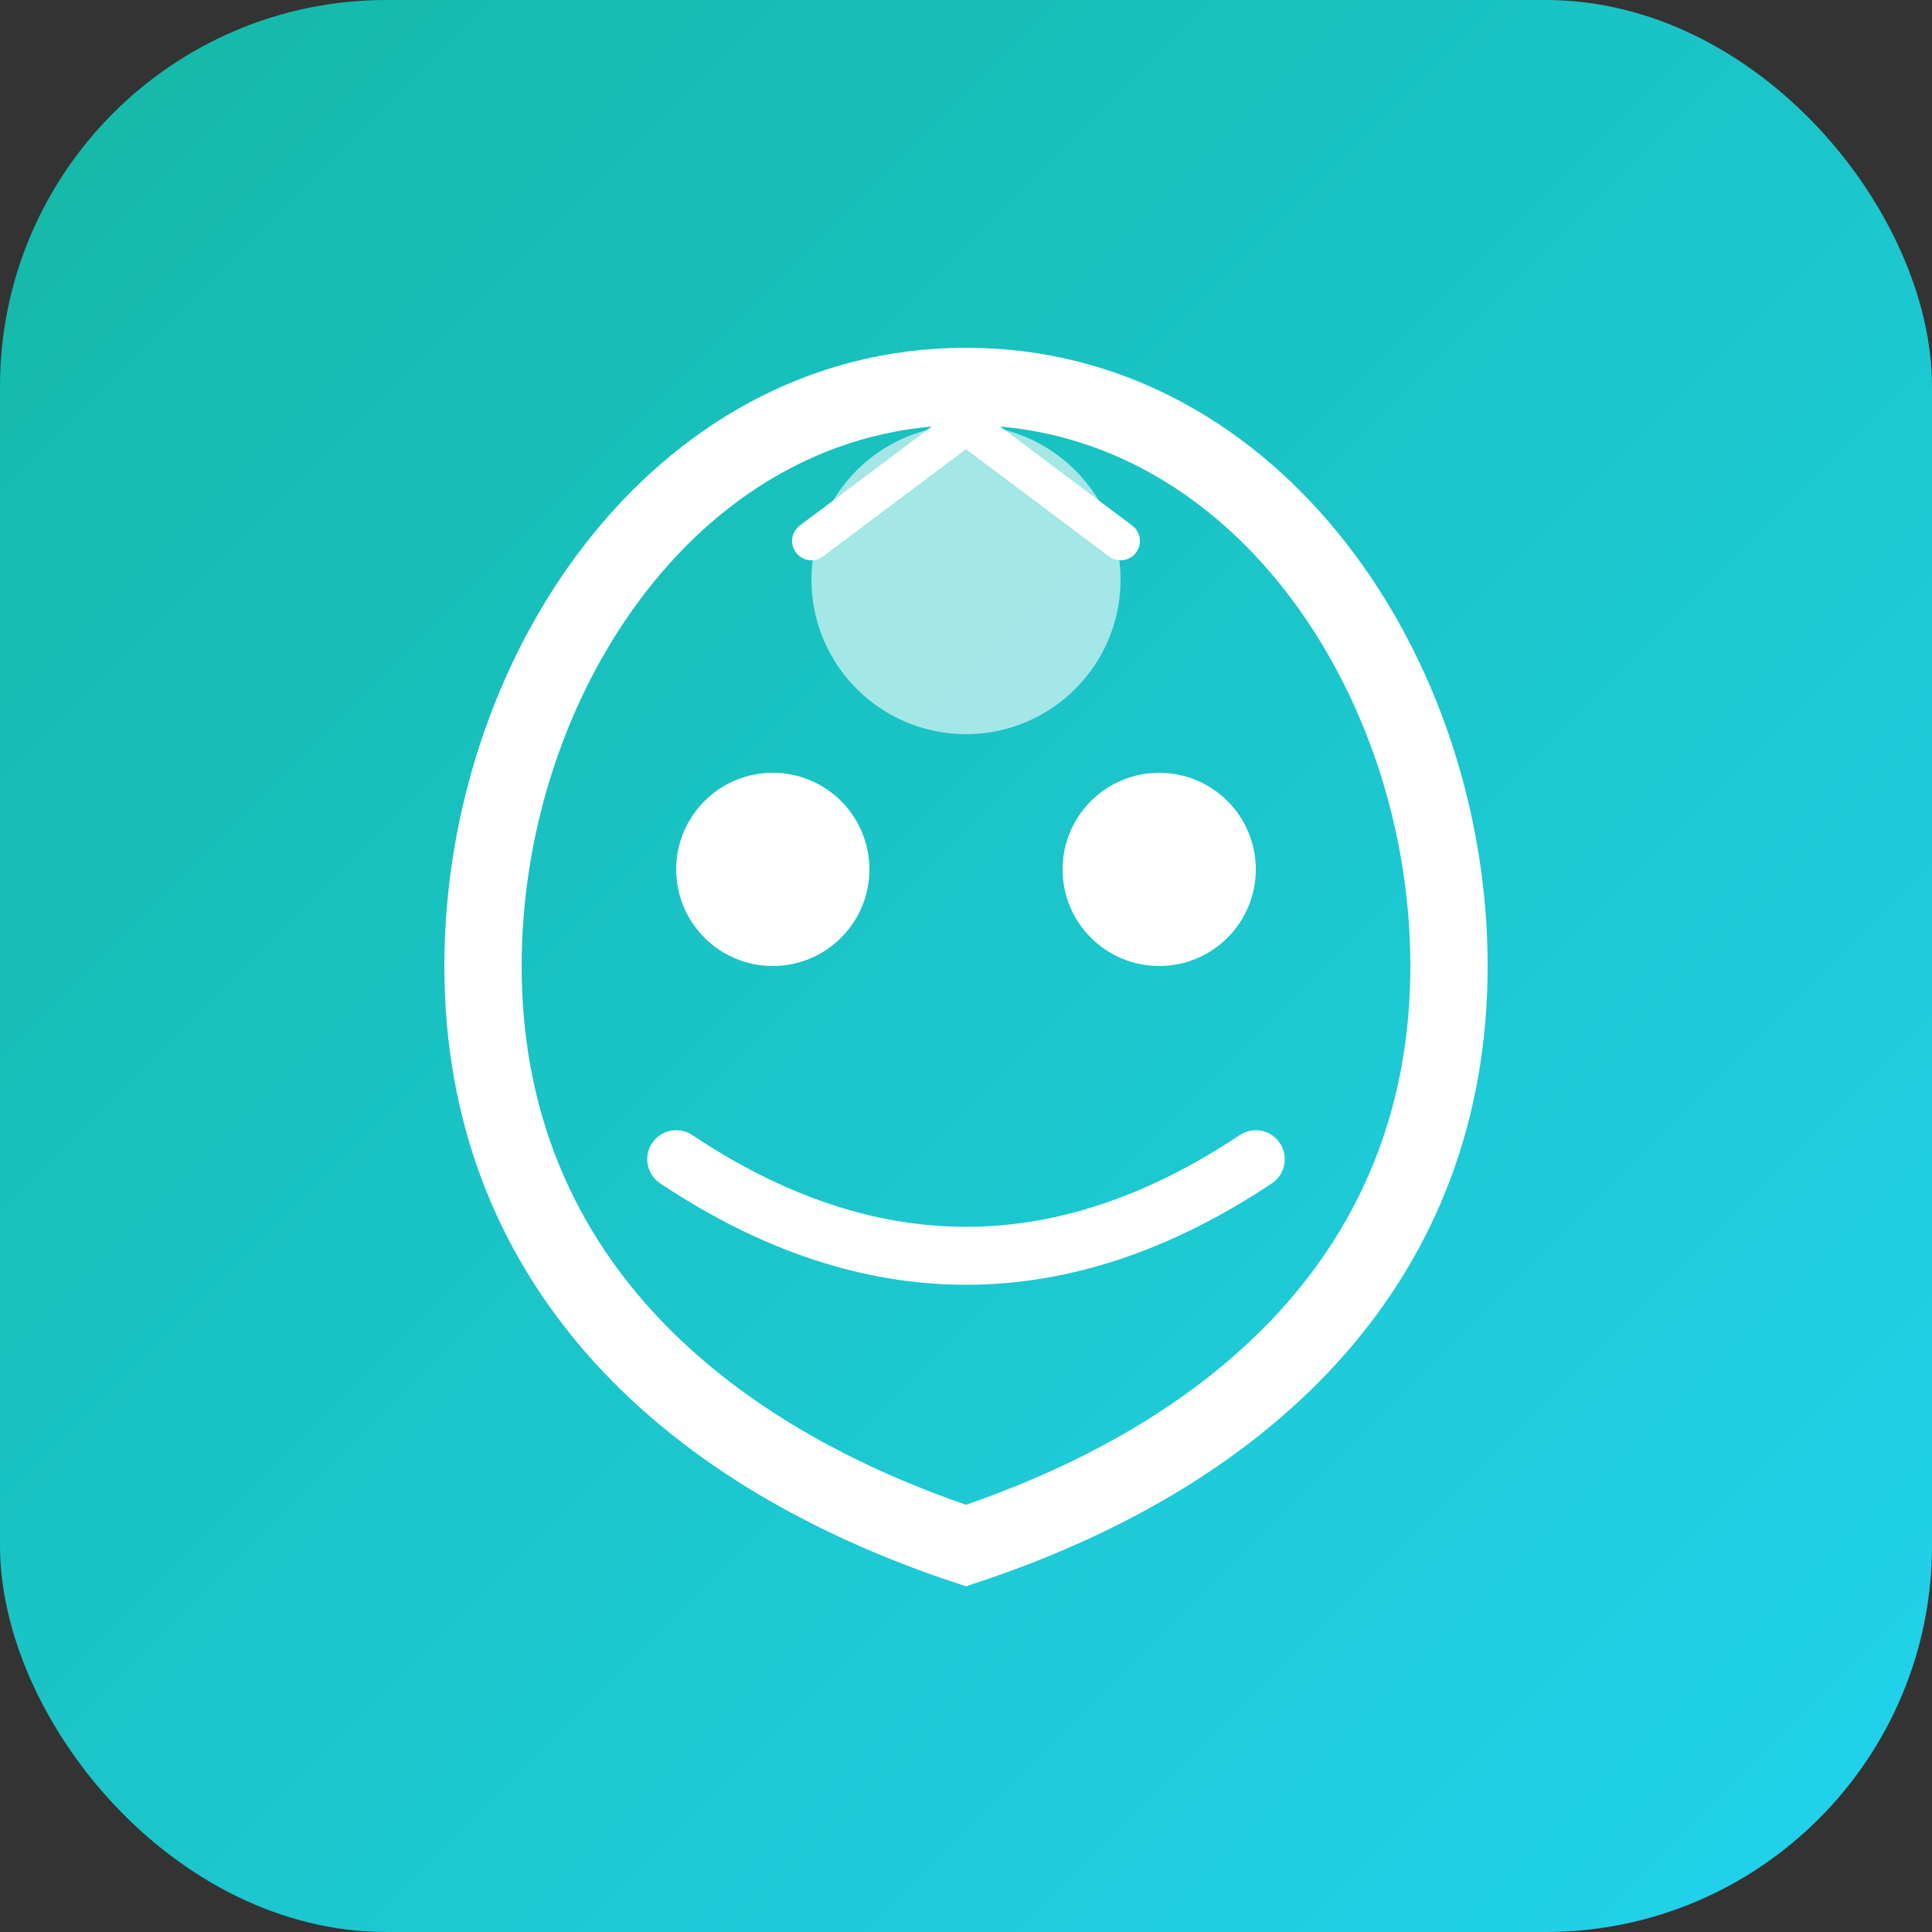
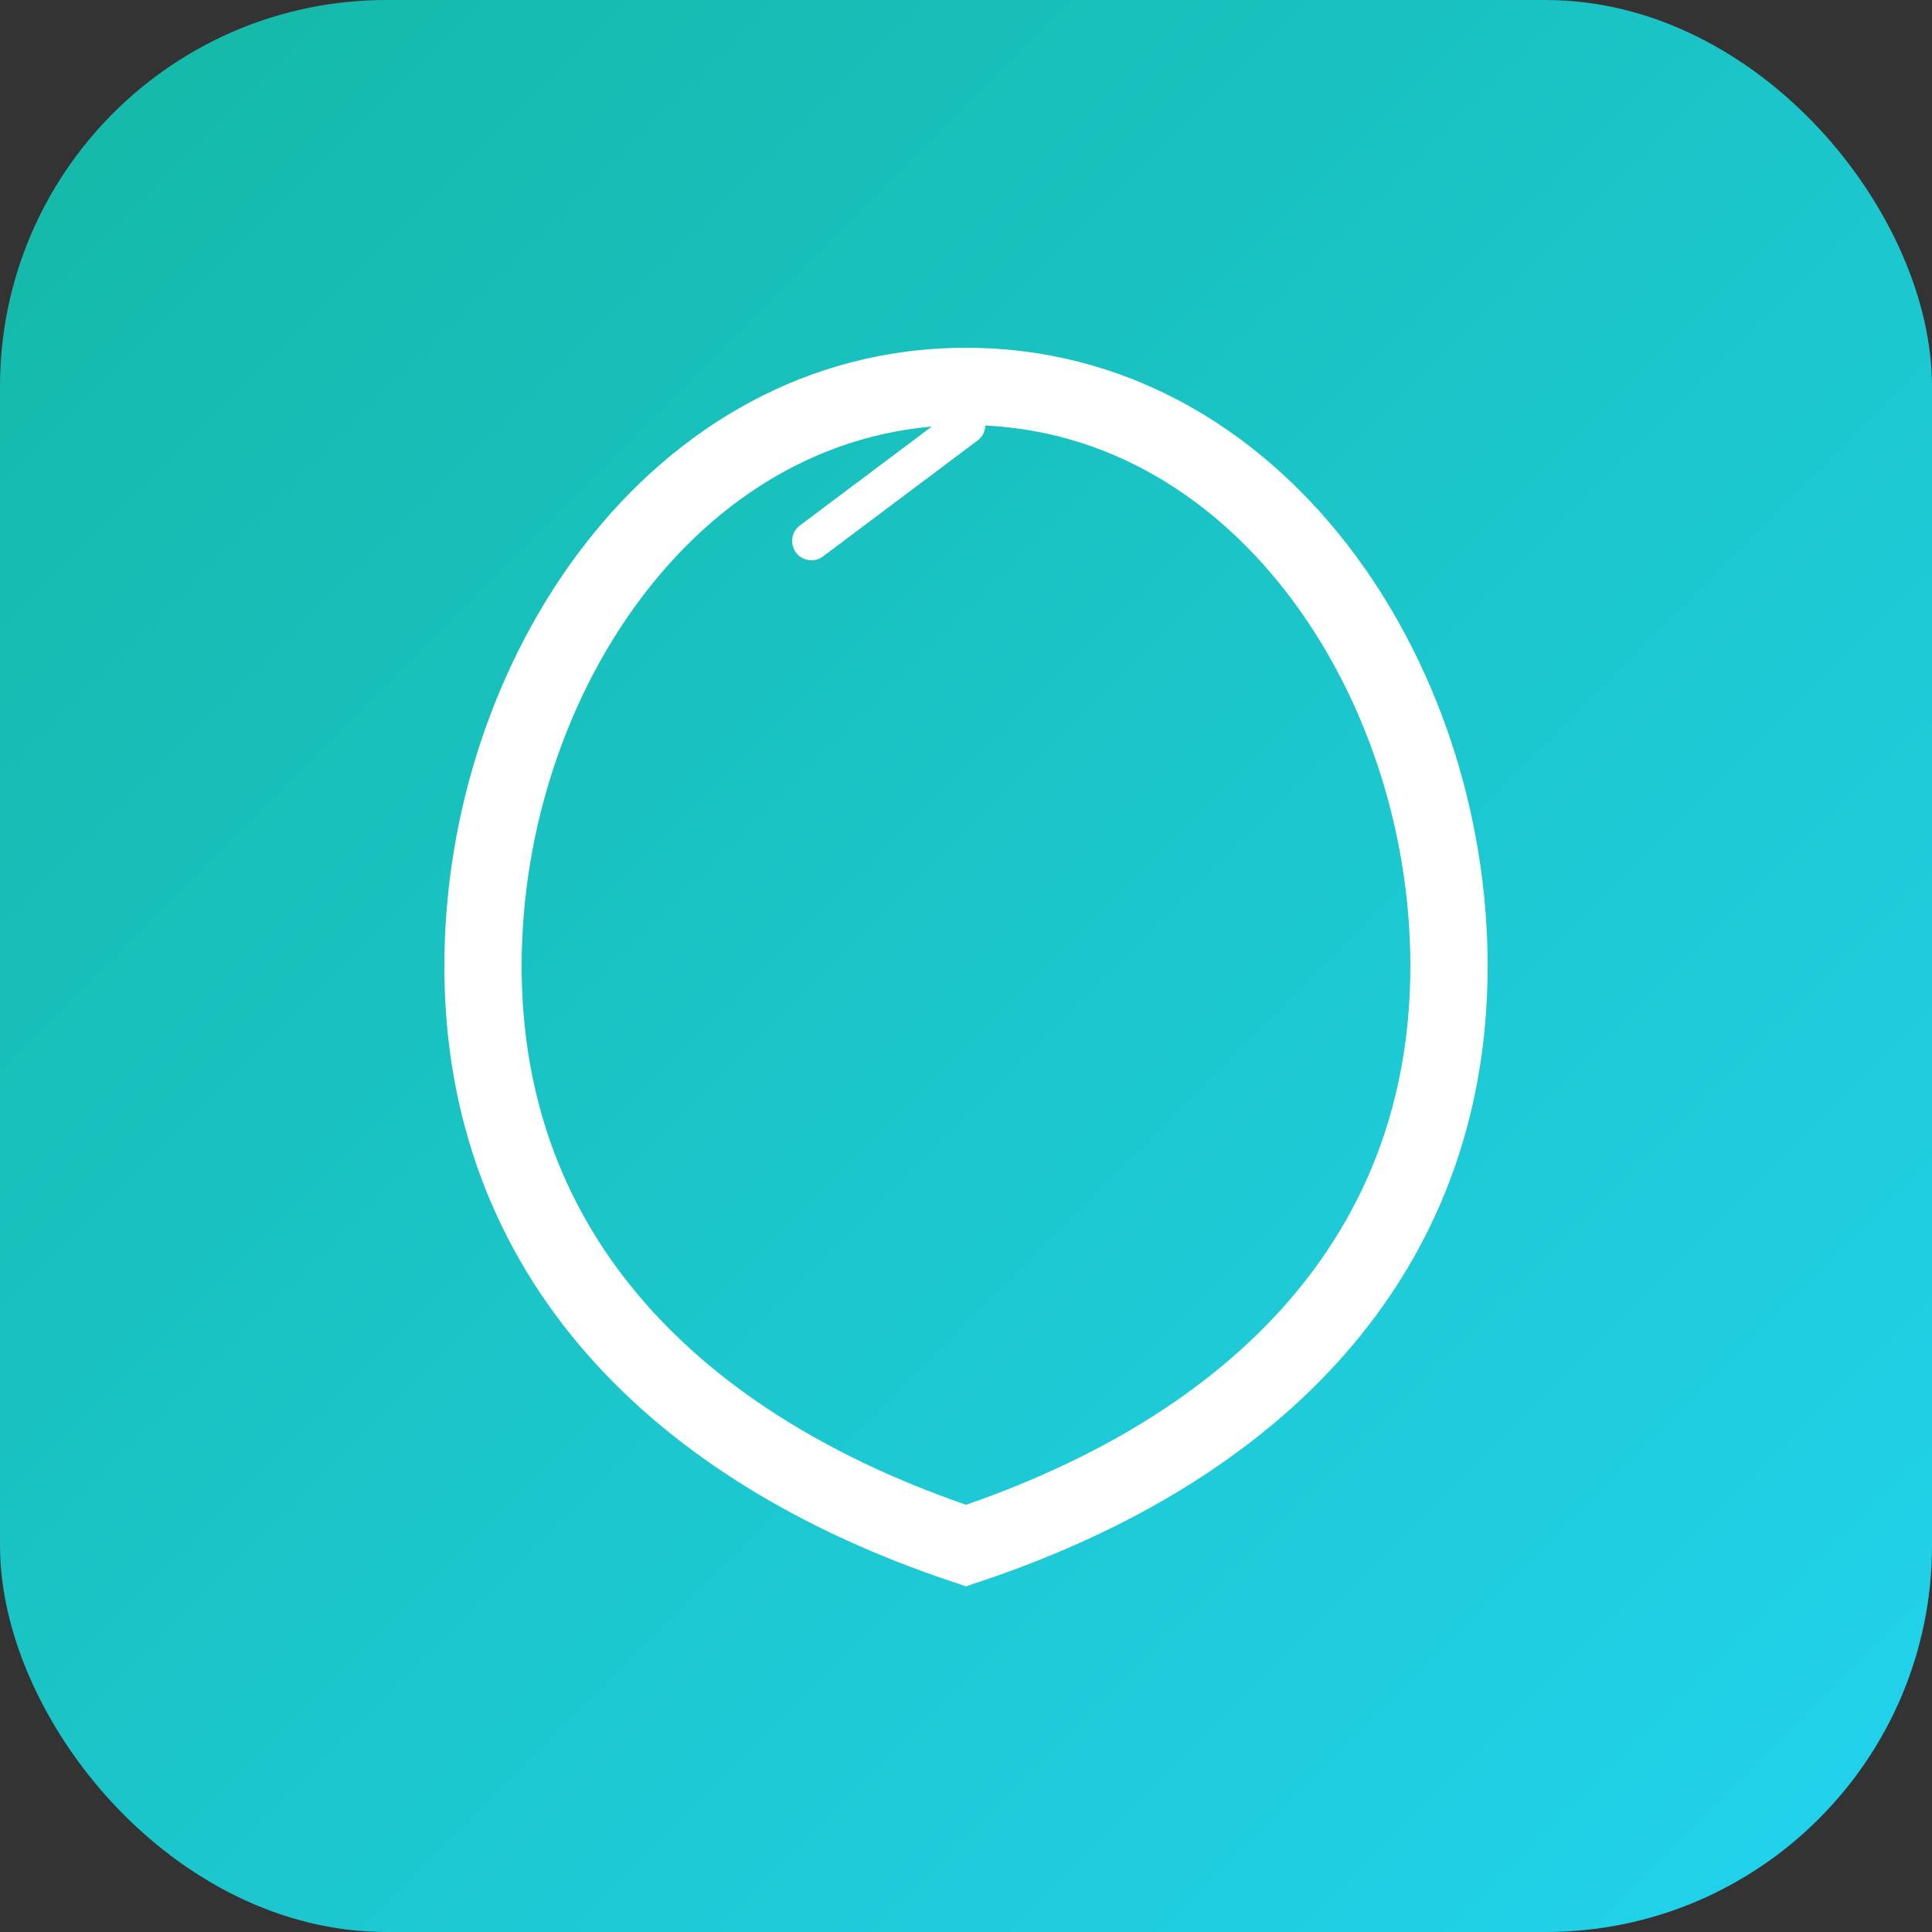
<svg xmlns="http://www.w3.org/2000/svg" viewBox="0 0 100 100">
  <rect x="0" y="0" width="100" height="100" fill="#333333" stroke="none" />
  <defs>
    <linearGradient id="grad" x1="0%" y1="0%" x2="100%" y2="100%">
      <stop offset="0%" style="stop-color:#14b8a6;stop-opacity:1" />
      <stop offset="100%" style="stop-color:#22d3ee;stop-opacity:1" />
    </linearGradient>
  </defs>
  <rect width="100" height="100" rx="20" fill="url(#grad)" />
  <path d="M50 20 C35 20 25 35 25 50 C25 65 35 75 50 80 C65 75 75 65 75 50 C75 35 65 20 50 20" fill="none" stroke="white" stroke-width="4" />
-   <circle cx="40" cy="45" r="5" fill="white" />
-   <circle cx="60" cy="45" r="5" fill="white" />
-   <path d="M35 60 Q50 70 65 60" fill="none" stroke="white" stroke-width="3" stroke-linecap="round" />
-   <circle cx="50" cy="30" r="8" fill="white" opacity="0.6" />
-   <path d="M42 28 L50 22 L58 28" fill="none" stroke="white" stroke-width="2" stroke-linecap="round" />
+   <path d="M42 28 L50 22 " fill="none" stroke="white" stroke-width="2" stroke-linecap="round" />
</svg>